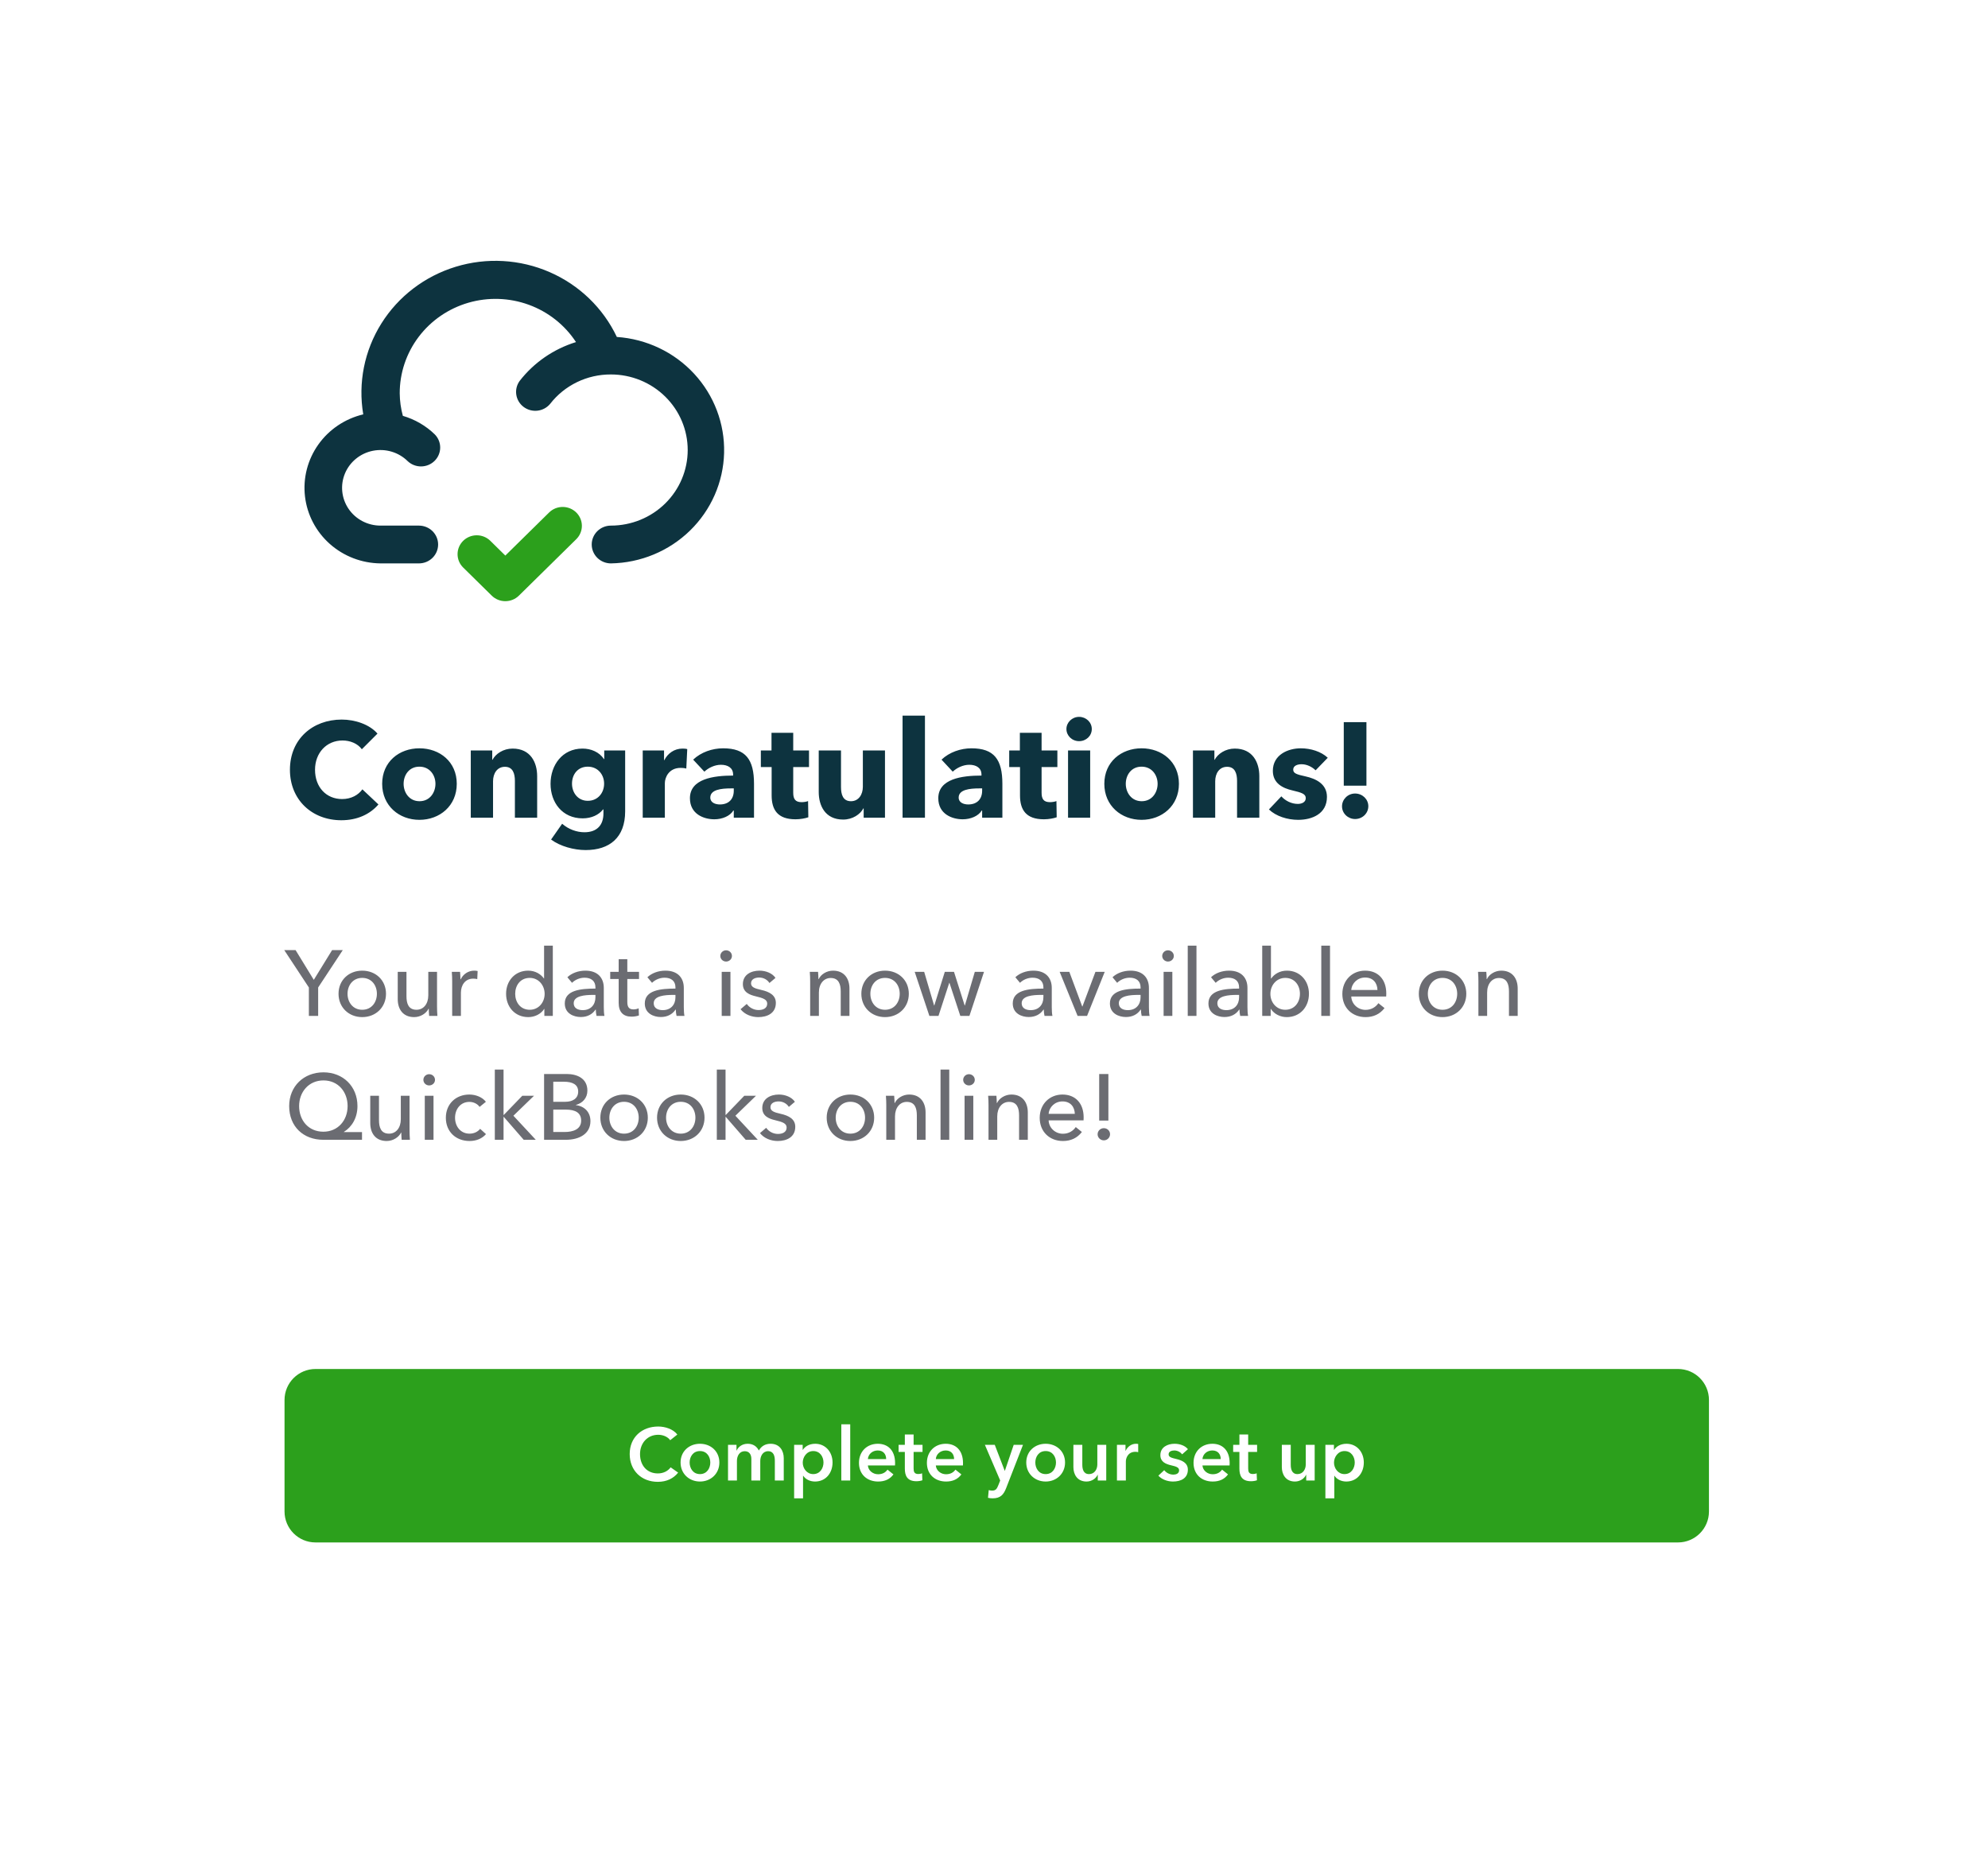
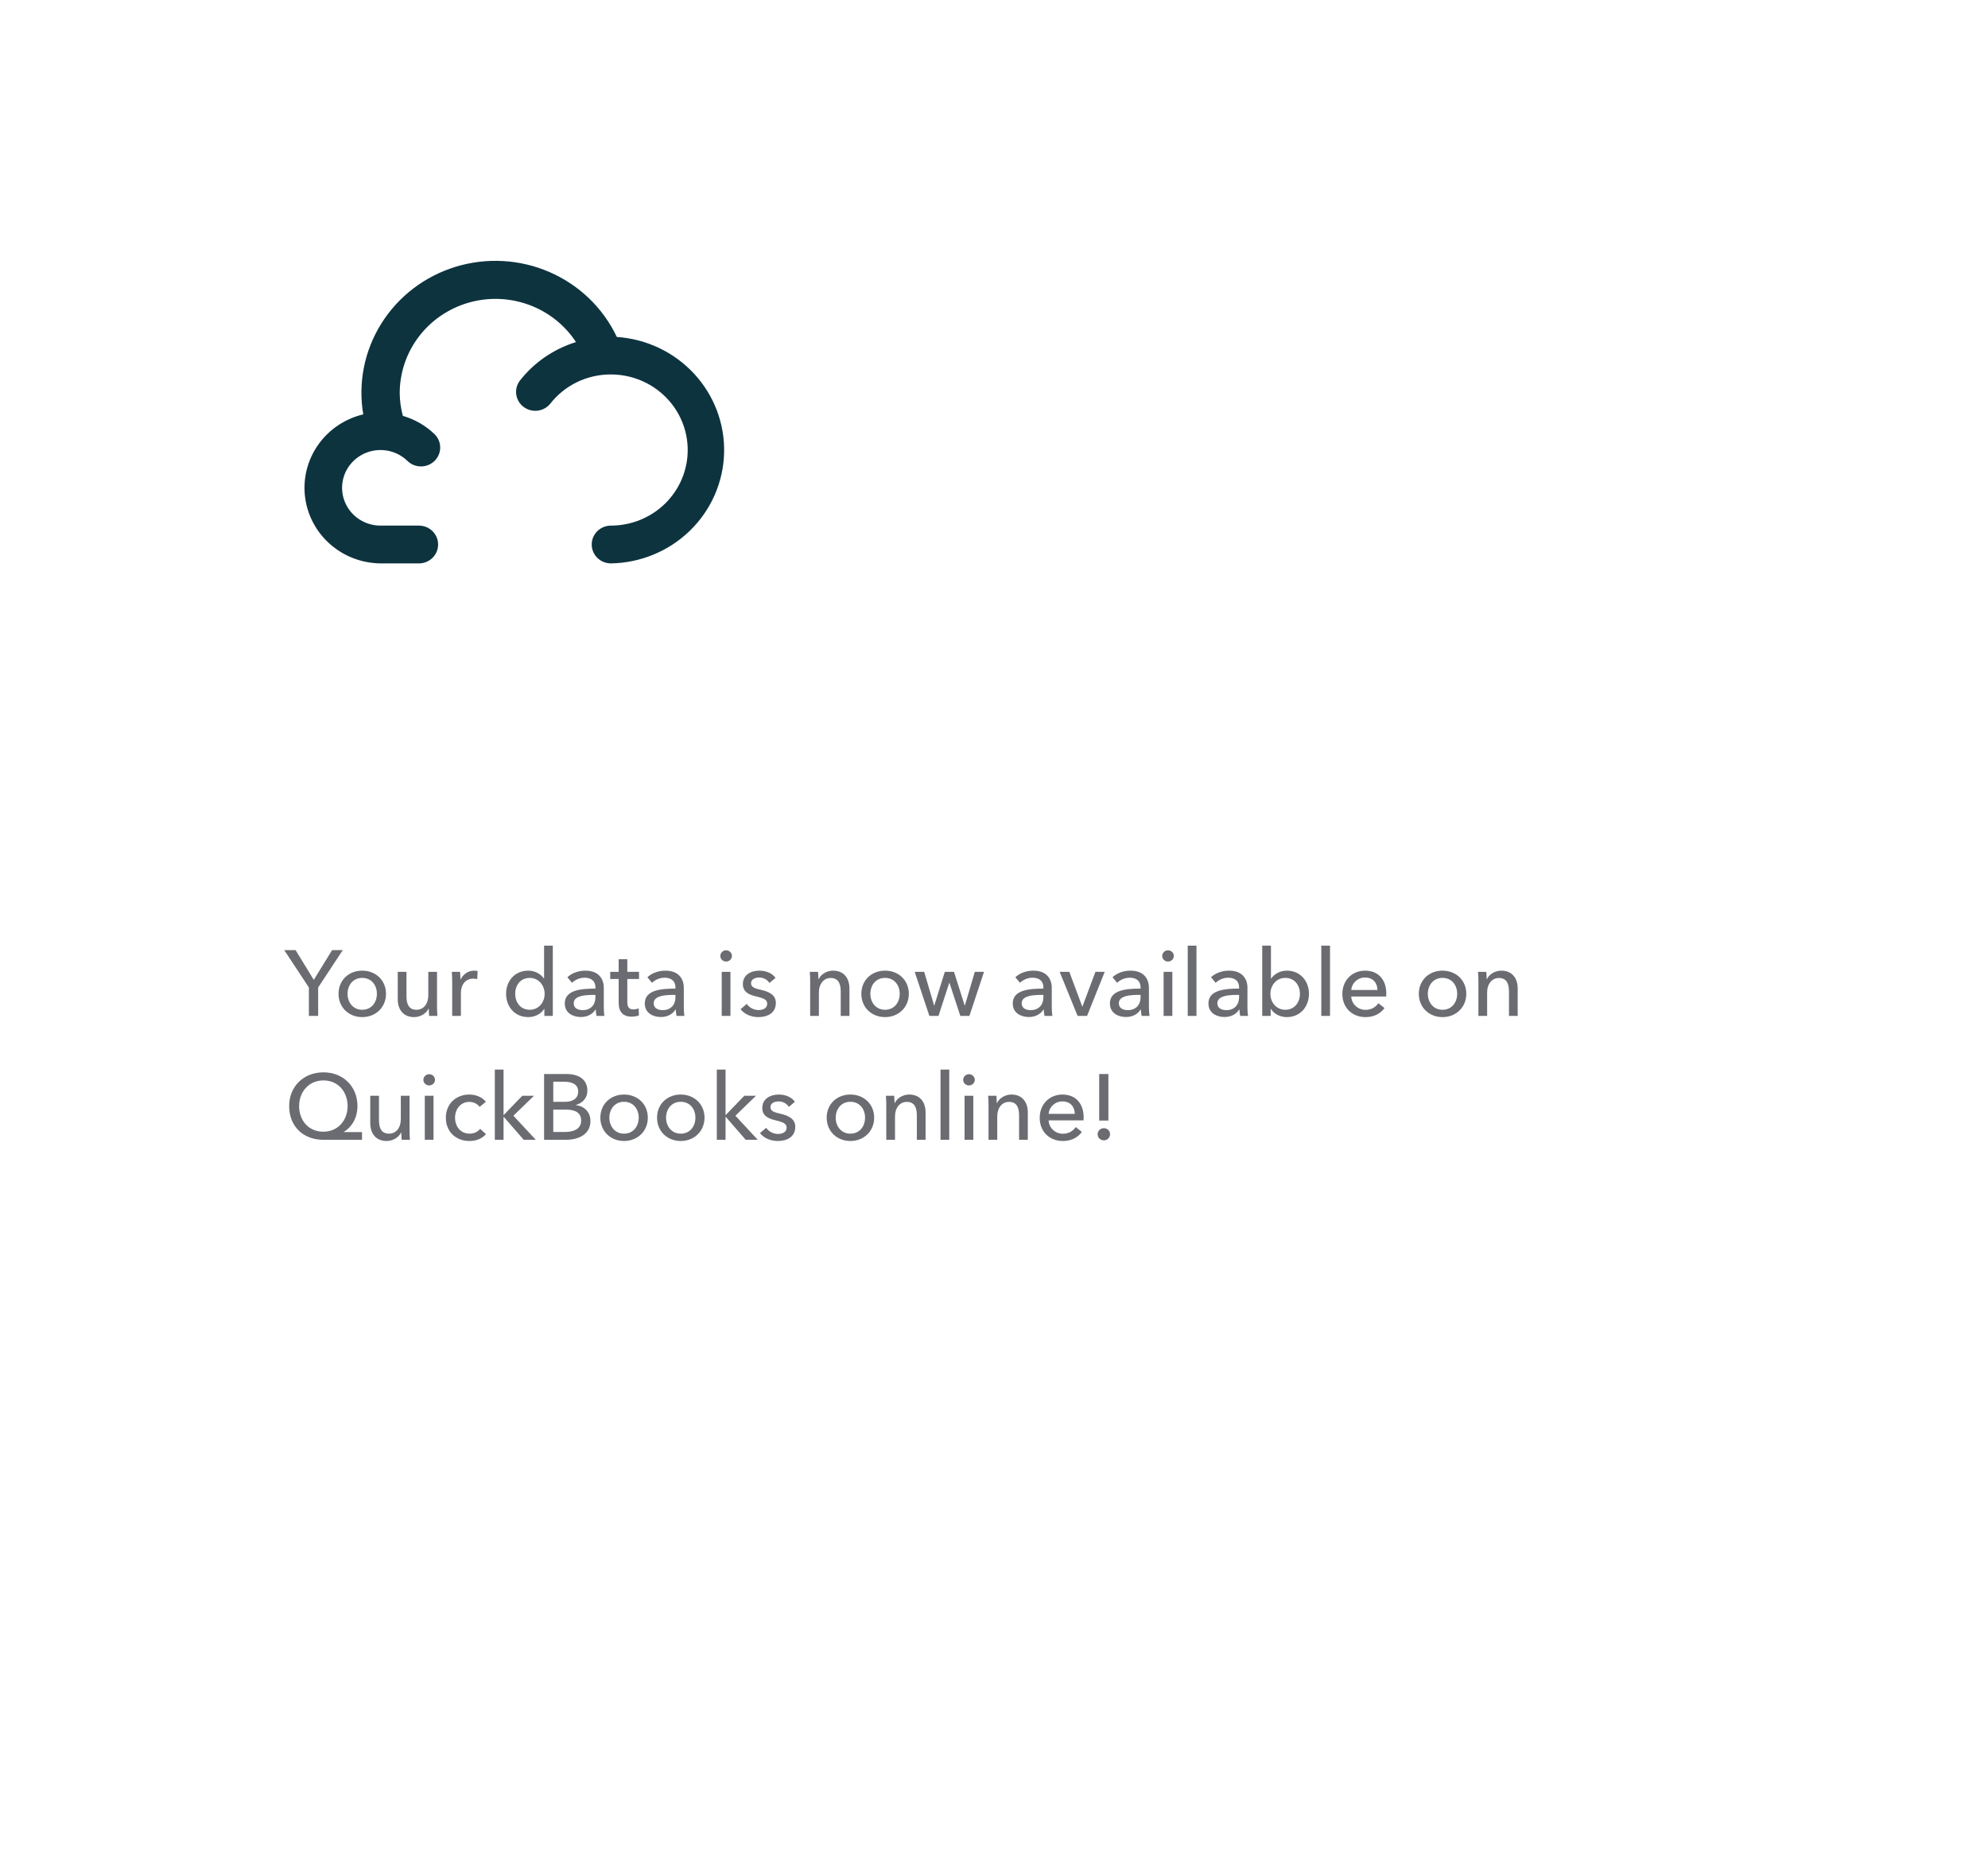
<svg xmlns="http://www.w3.org/2000/svg" width="321" height="300" viewBox="0 0 321 300" fill="none">
  <g filter="url(#filter0_d_3396_42893)">
    <rect x="20.943" y="15" width="280" height="260" rx="8" fill="white" />
  </g>
-   <path d="M61.106 129.865C59.755 131.434 57.708 132.414 55.115 132.414C50.366 132.414 46.815 129.103 46.815 124.266C46.815 119.321 50.475 116.162 55.18 116.162C57.337 116.162 59.668 116.946 60.953 118.428L58.426 120.955C57.729 119.996 56.487 119.539 55.311 119.539C52.719 119.539 50.867 121.543 50.867 124.266C50.867 127.076 52.675 128.994 55.246 128.994C56.705 128.994 57.86 128.34 58.514 127.425L61.106 129.865ZM73.754 126.532C73.754 130.083 71.009 132.349 67.719 132.349C64.452 132.349 61.707 130.083 61.707 126.532C61.707 122.981 64.452 120.802 67.719 120.802C71.009 120.802 73.754 122.981 73.754 126.532ZM70.312 126.532C70.312 125.138 69.397 123.765 67.719 123.765C66.042 123.765 65.171 125.138 65.171 126.532C65.171 127.926 66.064 129.342 67.741 129.342C69.419 129.342 70.312 127.926 70.312 126.532ZM86.734 132H83.14V126.074C83.14 124.876 82.813 123.787 81.528 123.787C80.264 123.787 79.611 124.876 79.611 126.118V132H76.016V121.151H79.48V122.654H79.523C80.025 121.696 81.266 120.846 82.769 120.846C85.689 120.846 86.734 123.112 86.734 125.29V132ZM100.943 130.976C100.943 135.224 98.416 137.228 94.56 137.228C92.665 137.228 90.443 136.619 88.983 135.529L90.769 132.98C91.815 133.895 93.144 134.353 94.364 134.353C96.455 134.353 97.436 133.133 97.436 131.325V130.671H97.37C96.695 131.543 95.519 132.109 94.081 132.109C90.791 132.109 88.896 129.538 88.896 126.532C88.896 123.525 90.791 120.846 94.059 120.846C95.41 120.846 96.76 121.391 97.523 122.545H97.566V121.151H100.943V130.976ZM97.545 126.51C97.545 125.029 96.521 123.765 94.909 123.765C93.296 123.765 92.36 125.007 92.36 126.51C92.36 127.948 93.296 129.277 94.909 129.277C96.543 129.277 97.545 127.991 97.545 126.51ZM110.969 120.933L110.816 124.07C110.49 123.983 110.185 123.961 109.901 123.961C107.984 123.961 107.353 125.53 107.353 126.423V132H103.78V121.151H107.222V122.719H107.265C107.81 121.63 108.877 120.846 110.206 120.846C110.49 120.846 110.795 120.868 110.969 120.933ZM118.482 127.643V127.273H118.024C116.456 127.273 114.691 127.469 114.691 128.754C114.691 129.582 115.519 129.865 116.238 129.865C117.676 129.865 118.482 128.994 118.482 127.643ZM113.733 124.571L111.924 122.632C113.188 121.434 114.996 120.802 116.761 120.802C120.399 120.802 121.75 122.589 121.75 126.532V132H118.482V130.845H118.416C117.872 131.739 116.63 132.261 115.345 132.261C113.624 132.261 111.402 131.412 111.402 128.863C111.402 125.726 115.214 125.203 118.373 125.203V125.029C118.373 123.961 117.523 123.46 116.412 123.46C115.388 123.46 114.386 123.961 113.733 124.571ZM130.63 123.83H128.081V127.97C128.081 128.972 128.408 129.495 129.432 129.495C129.781 129.495 130.216 129.429 130.478 129.32L130.521 131.935C130.042 132.109 129.214 132.261 128.452 132.261C125.554 132.261 124.596 130.715 124.596 128.405V123.83H122.853V121.151H124.574V118.297H128.081V121.151H130.63V123.83ZM142.897 132H139.455V130.497H139.411C138.91 131.455 137.668 132.305 136.143 132.305C133.224 132.305 132.2 130.039 132.2 127.861V121.151H135.795V127.033C135.795 128.253 136.1 129.342 137.407 129.342C138.649 129.342 139.324 128.253 139.324 127.011V121.151H142.897V132ZM149.351 132H145.735V115.53H149.351V132ZM158.585 127.643V127.273H158.127C156.559 127.273 154.794 127.469 154.794 128.754C154.794 129.582 155.622 129.865 156.341 129.865C157.779 129.865 158.585 128.994 158.585 127.643ZM153.836 124.571L152.027 122.632C153.291 121.434 155.099 120.802 156.864 120.802C160.502 120.802 161.853 122.589 161.853 126.532V132H158.585V130.845H158.519C157.975 131.739 156.733 132.261 155.448 132.261C153.727 132.261 151.505 131.412 151.505 128.863C151.505 125.726 155.317 125.203 158.476 125.203V125.029C158.476 123.961 157.626 123.46 156.515 123.46C155.491 123.46 154.489 123.961 153.836 124.571ZM170.733 123.83H168.184V127.97C168.184 128.972 168.511 129.495 169.535 129.495C169.884 129.495 170.319 129.429 170.581 129.32L170.624 131.935C170.145 132.109 169.317 132.261 168.555 132.261C165.657 132.261 164.699 130.715 164.699 128.405V123.83H162.956V121.151H164.677V118.297H168.184V121.151H170.733V123.83ZM176.29 117.687C176.29 118.798 175.375 119.648 174.242 119.648C173.088 119.648 172.194 118.754 172.194 117.687C172.194 116.641 173.088 115.726 174.242 115.726C175.375 115.726 176.29 116.598 176.29 117.687ZM176.029 132H172.456V121.151H176.029V132ZM190.361 126.532C190.361 130.083 187.616 132.349 184.327 132.349C181.059 132.349 178.314 130.083 178.314 126.532C178.314 122.981 181.059 120.802 184.327 120.802C187.616 120.802 190.361 122.981 190.361 126.532ZM186.919 126.532C186.919 125.138 186.004 123.765 184.327 123.765C182.649 123.765 181.778 125.138 181.778 126.532C181.778 127.926 182.671 129.342 184.348 129.342C186.026 129.342 186.919 127.926 186.919 126.532ZM203.342 132H199.747V126.074C199.747 124.876 199.42 123.787 198.135 123.787C196.871 123.787 196.218 124.876 196.218 126.118V132H192.623V121.151H196.087V122.654H196.131C196.632 121.696 197.874 120.846 199.377 120.846C202.296 120.846 203.342 123.112 203.342 125.29V132ZM214.392 122.327L212.431 124.353C211.864 123.809 211.037 123.373 210.165 123.373C209.49 123.373 208.814 123.613 208.814 124.244C208.814 124.854 209.403 125.029 210.797 125.334C212.453 125.704 214.261 126.532 214.261 128.645C214.261 131.39 211.843 132.349 209.621 132.349C207.856 132.349 206.026 131.76 204.893 130.671L206.897 128.558C207.529 129.255 208.509 129.778 209.555 129.778C210.143 129.778 210.841 129.538 210.841 128.841C210.841 128.166 210.165 127.948 208.684 127.599C207.181 127.251 205.525 126.488 205.525 124.44C205.525 121.848 207.965 120.802 210.034 120.802C211.647 120.802 213.324 121.325 214.392 122.327ZM220.637 126.837H216.977V116.576H220.637V126.837ZM220.942 130.148C220.942 131.303 219.983 132.218 218.807 132.218C217.674 132.218 216.694 131.325 216.694 130.17C216.694 129.037 217.631 128.1 218.807 128.1C219.983 128.1 220.942 129.015 220.942 130.148Z" fill="#0D333F" />
-   <path d="M45.943 226C45.943 223.239 48.182 221 50.943 221H270.943C273.705 221 275.943 223.239 275.943 226V244C275.943 246.761 273.705 249 270.943 249H50.943C48.182 249 45.943 246.761 45.943 244V226Z" fill="#2CA01C" />
-   <path d="M109.368 231.584L108.216 232.496C107.772 231.884 106.968 231.62 106.284 231.62C104.532 231.62 103.344 232.976 103.344 234.728C103.344 236.576 104.472 237.86 106.224 237.86C107.136 237.86 107.856 237.464 108.288 236.876L109.5 237.728C108.756 238.664 107.652 239.216 106.212 239.216C103.56 239.216 101.676 237.38 101.676 234.728C101.676 232.004 103.668 230.288 106.284 230.288C107.388 230.288 108.696 230.696 109.368 231.584ZM109.891 236.096C109.891 234.284 111.283 233.072 113.023 233.072C114.763 233.072 116.155 234.284 116.155 236.096C116.155 237.908 114.763 239.168 113.023 239.168C111.283 239.168 109.891 237.908 109.891 236.096ZM111.355 236.096C111.355 236.996 111.883 237.968 113.023 237.968C114.163 237.968 114.691 236.996 114.691 236.096C114.691 235.196 114.163 234.248 113.023 234.248C111.883 234.248 111.355 235.196 111.355 236.096ZM124.428 233.072C125.928 233.072 126.552 234.224 126.552 235.4V239H125.112V235.808C125.112 235.124 124.956 234.272 124.032 234.272C123.132 234.272 122.76 235.112 122.76 235.856V239H121.32V235.52C121.32 234.812 120.984 234.272 120.252 234.272C119.388 234.272 118.992 235.064 118.992 235.832V239H117.552V233.24H118.92V234.164H118.944C119.196 233.6 119.808 233.072 120.732 233.072C121.62 233.072 122.208 233.516 122.532 234.164C122.916 233.468 123.564 233.072 124.428 233.072ZM128.227 233.24H129.607V234.044H129.643C129.931 233.588 130.579 233.072 131.635 233.072C133.279 233.072 134.431 234.392 134.431 236.096C134.431 237.776 133.351 239.168 131.599 239.168C130.795 239.168 130.063 238.808 129.691 238.232H129.667V241.88H128.227V233.24ZM132.967 236.096C132.967 235.196 132.427 234.248 131.311 234.248C130.255 234.248 129.619 235.22 129.619 236.12C129.619 237.02 130.255 237.968 131.311 237.968C132.427 237.968 132.967 236.996 132.967 236.096ZM135.845 239V229.928H137.285V239H135.845ZM140.136 235.544H143.088C143.088 234.8 142.668 234.152 141.732 234.152C140.88 234.152 140.196 234.74 140.136 235.544ZM144.528 236.192C144.528 236.324 144.528 236.444 144.516 236.576H140.136C140.196 237.392 140.94 237.992 141.78 237.992C142.5 237.992 142.98 237.704 143.304 237.248L144.264 238.016C143.7 238.784 142.884 239.168 141.792 239.168C140.016 239.168 138.696 238.028 138.696 236.156C138.696 234.296 140.004 233.072 141.744 233.072C143.352 233.072 144.528 234.116 144.528 236.192ZM146.103 234.392H145.095V233.24H146.103V231.572H147.519V233.24H148.959V234.392H147.519V237.068C147.519 237.584 147.639 237.956 148.275 237.956C148.467 237.956 148.719 237.92 148.887 237.836L148.935 238.964C148.683 239.06 148.299 239.12 147.975 239.12C146.451 239.12 146.103 238.184 146.103 237.08V234.392ZM151.105 235.544H154.057C154.057 234.8 153.637 234.152 152.701 234.152C151.849 234.152 151.165 234.74 151.105 235.544ZM155.497 236.192C155.497 236.324 155.497 236.444 155.485 236.576H151.105C151.165 237.392 151.909 237.992 152.749 237.992C153.469 237.992 153.949 237.704 154.273 237.248L155.233 238.016C154.669 238.784 153.853 239.168 152.761 239.168C150.985 239.168 149.665 238.028 149.665 236.156C149.665 234.296 150.973 233.072 152.713 233.072C154.321 233.072 155.497 234.116 155.497 236.192ZM161.499 239L159.027 233.24H160.623L162.231 237.428H162.255L163.683 233.24H165.183L162.459 240.236C162.051 241.28 161.547 241.88 160.275 241.88C160.035 241.88 159.783 241.856 159.531 241.796L159.651 240.548C159.843 240.608 160.035 240.632 160.191 240.632C160.803 240.632 160.971 240.332 161.211 239.732L161.499 239ZM165.708 236.096C165.708 234.284 167.1 233.072 168.84 233.072C170.58 233.072 171.972 234.284 171.972 236.096C171.972 237.908 170.58 239.168 168.84 239.168C167.1 239.168 165.708 237.908 165.708 236.096ZM167.172 236.096C167.172 236.996 167.7 237.968 168.84 237.968C169.98 237.968 170.508 236.996 170.508 236.096C170.508 235.196 169.98 234.248 168.84 234.248C167.7 234.248 167.172 235.196 167.172 236.096ZM178.624 233.24V239H177.256V238.076H177.232C176.98 238.652 176.296 239.168 175.444 239.168C173.944 239.168 173.32 238.016 173.32 236.84V233.24H174.76V236.432C174.76 237.116 174.916 237.968 175.84 237.968C176.752 237.968 177.184 237.176 177.184 236.408V233.24H178.624ZM180.352 239V233.24H181.732V234.2H181.756C182.068 233.54 182.68 233.072 183.436 233.072C183.544 233.072 183.688 233.084 183.784 233.108V234.428C183.592 234.38 183.472 234.368 183.34 234.368C182.044 234.368 181.792 235.496 181.792 235.916V239H180.352ZM191.815 233.948L190.879 234.776C190.627 234.44 190.147 234.152 189.619 234.152C189.163 234.152 188.695 234.32 188.695 234.776C188.695 235.22 189.139 235.34 189.943 235.532C190.795 235.736 191.803 236.12 191.803 237.248C191.803 238.652 190.663 239.168 189.403 239.168C188.515 239.168 187.591 238.832 187.039 238.22L187.987 237.332C188.299 237.74 188.839 238.052 189.463 238.052C189.883 238.052 190.387 237.884 190.387 237.368C190.387 236.888 189.943 236.744 189.067 236.54C188.215 236.336 187.363 235.988 187.363 234.908C187.363 233.624 188.515 233.072 189.655 233.072C190.483 233.072 191.347 233.36 191.815 233.948ZM194.159 235.544H197.111C197.111 234.8 196.691 234.152 195.755 234.152C194.903 234.152 194.219 234.74 194.159 235.544ZM198.551 236.192C198.551 236.324 198.551 236.444 198.539 236.576H194.159C194.219 237.392 194.963 237.992 195.803 237.992C196.523 237.992 197.003 237.704 197.327 237.248L198.287 238.016C197.723 238.784 196.907 239.168 195.815 239.168C194.039 239.168 192.719 238.028 192.719 236.156C192.719 234.296 194.027 233.072 195.767 233.072C197.375 233.072 198.551 234.116 198.551 236.192ZM200.126 234.392H199.118V233.24H200.126V231.572H201.542V233.24H202.982V234.392H201.542V237.068C201.542 237.584 201.662 237.956 202.298 237.956C202.49 237.956 202.742 237.92 202.91 237.836L202.958 238.964C202.706 239.06 202.322 239.12 201.998 239.12C200.474 239.12 200.126 238.184 200.126 237.08V234.392ZM212.28 233.24V239H210.912V238.076H210.888C210.636 238.652 209.952 239.168 209.1 239.168C207.6 239.168 206.976 238.016 206.976 236.84V233.24H208.416V236.432C208.416 237.116 208.572 237.968 209.496 237.968C210.408 237.968 210.84 237.176 210.84 236.408V233.24H212.28ZM214.009 233.24H215.389V234.044H215.425C215.713 233.588 216.361 233.072 217.417 233.072C219.061 233.072 220.213 234.392 220.213 236.096C220.213 237.776 219.133 239.168 217.381 239.168C216.577 239.168 215.845 238.808 215.473 238.232H215.449V241.88H214.009V233.24ZM218.749 236.096C218.749 235.196 218.209 234.248 217.093 234.248C216.037 234.248 215.401 235.22 215.401 236.12C215.401 237.02 216.037 237.968 217.093 237.968C218.209 237.968 218.749 236.996 218.749 236.096Z" fill="white" />
  <path d="M51.373 159.41V164H49.873V159.41L45.898 153.38H47.728L50.668 158.18L53.623 153.38H55.348L51.373 159.41ZM62.327 160.43C62.327 162.62 60.662 164.195 58.487 164.195C56.312 164.195 54.662 162.62 54.662 160.43C54.662 158.24 56.312 156.695 58.487 156.695C60.662 156.695 62.327 158.24 62.327 160.43ZM60.857 160.43C60.857 159.08 60.017 157.865 58.487 157.865C56.972 157.865 56.117 159.08 56.117 160.43C56.117 161.78 56.972 163.01 58.487 163.01C60.017 163.01 60.857 161.78 60.857 160.43ZM70.627 164H69.292C69.262 163.64 69.232 163.13 69.232 162.83H69.202C68.842 163.58 67.912 164.195 66.877 164.195C65.047 164.195 64.222 162.89 64.222 161.3V156.89H65.632V160.82C65.632 161.99 65.947 163.01 67.252 163.01C68.377 163.01 69.157 162.08 69.157 160.67V156.89H70.567V162.47C70.567 162.845 70.582 163.535 70.627 164ZM73.013 158.42C73.013 158.045 72.998 157.355 72.953 156.89H74.288C74.318 157.25 74.348 157.79 74.348 158.09H74.393C74.783 157.265 75.608 156.695 76.568 156.695C76.763 156.695 76.958 156.71 77.123 156.755L77.063 158.06C76.883 158.015 76.643 157.985 76.418 157.985C75.068 157.985 74.423 159.08 74.423 160.265V164H73.013V158.42ZM87.867 162.875C87.327 163.73 86.307 164.195 85.302 164.195C83.112 164.195 81.717 162.515 81.717 160.43C81.717 158.33 83.157 156.695 85.287 156.695C86.442 156.695 87.327 157.265 87.822 157.955H87.852V152.66H89.262V164H87.897V162.875H87.867ZM83.187 160.43C83.187 161.765 83.997 163.01 85.542 163.01C86.982 163.01 87.942 161.81 87.942 160.445C87.942 159.08 86.982 157.865 85.542 157.865C83.997 157.865 83.187 159.095 83.187 160.43ZM96.144 159.59V159.395C96.144 158.345 95.439 157.835 94.389 157.835C93.594 157.835 92.844 158.18 92.364 158.66L91.614 157.76C92.304 157.1 93.369 156.695 94.524 156.695C96.564 156.695 97.494 157.91 97.494 159.485V162.59C97.494 163.07 97.524 163.655 97.599 164H96.324C96.249 163.685 96.204 163.31 96.204 162.98H96.159C95.649 163.745 94.839 164.18 93.774 164.18C92.649 164.18 91.194 163.625 91.194 161.99C91.194 159.845 93.744 159.59 96.144 159.59ZM96.144 160.61H95.799C94.404 160.61 92.634 160.76 92.634 161.96C92.634 162.8 93.384 163.07 94.089 163.07C95.409 163.07 96.144 162.185 96.144 160.985V160.61ZM103.182 156.89V158.045H101.292V161.75C101.292 162.605 101.592 162.95 102.297 162.95C102.552 162.95 102.882 162.89 103.122 162.77L103.167 163.925C102.837 164.045 102.402 164.12 101.967 164.12C100.632 164.12 99.897 163.37 99.897 161.9V158.045H98.532V156.89H99.897V154.85H101.292V156.89H103.182ZM109.064 159.59V159.395C109.064 158.345 108.359 157.835 107.309 157.835C106.514 157.835 105.764 158.18 105.284 158.66L104.534 157.76C105.224 157.1 106.289 156.695 107.444 156.695C109.484 156.695 110.414 157.91 110.414 159.485V162.59C110.414 163.07 110.444 163.655 110.519 164H109.244C109.169 163.685 109.124 163.31 109.124 162.98H109.079C108.569 163.745 107.759 164.18 106.694 164.18C105.569 164.18 104.114 163.625 104.114 161.99C104.114 159.845 106.664 159.59 109.064 159.59ZM109.064 160.61H108.719C107.324 160.61 105.554 160.76 105.554 161.96C105.554 162.8 106.304 163.07 107.009 163.07C108.329 163.07 109.064 162.185 109.064 160.985V160.61ZM117.944 156.89V164H116.534V156.89H117.944ZM118.184 154.325C118.184 154.835 117.749 155.225 117.239 155.225C116.729 155.225 116.309 154.82 116.309 154.325C116.309 153.815 116.729 153.41 117.239 153.41C117.749 153.41 118.184 153.8 118.184 154.325ZM125.216 157.865L124.241 158.69C123.926 158.18 123.311 157.805 122.591 157.805C121.946 157.805 121.271 158.06 121.271 158.735C121.271 159.335 121.811 159.56 122.891 159.8C124.241 160.1 125.276 160.655 125.276 161.9C125.276 163.58 123.881 164.195 122.441 164.195C121.361 164.195 120.251 163.775 119.576 162.92L120.581 162.065C120.956 162.62 121.676 163.055 122.471 163.055C123.176 163.055 123.881 162.8 123.881 162.02C123.881 161.36 123.236 161.12 122.021 160.835C121.076 160.61 119.951 160.205 119.951 158.87C119.951 157.34 121.286 156.695 122.636 156.695C123.641 156.695 124.706 157.1 125.216 157.865ZM130.756 156.89H132.091C132.121 157.25 132.151 157.76 132.151 158.06H132.196C132.541 157.295 133.486 156.695 134.506 156.695C136.336 156.695 137.161 158 137.161 159.59V164H135.751V160.055C135.751 158.9 135.436 157.88 134.131 157.88C133.021 157.88 132.226 158.81 132.226 160.22V164H130.816V158.42C130.816 158.045 130.801 157.355 130.756 156.89ZM146.746 160.43C146.746 162.62 145.081 164.195 142.906 164.195C140.731 164.195 139.081 162.62 139.081 160.43C139.081 158.24 140.731 156.695 142.906 156.695C145.081 156.695 146.746 158.24 146.746 160.43ZM145.276 160.43C145.276 159.08 144.436 157.865 142.906 157.865C141.391 157.865 140.536 159.08 140.536 160.43C140.536 161.78 141.391 163.01 142.906 163.01C144.436 163.01 145.276 161.78 145.276 160.43ZM147.696 156.89H149.226L150.831 162.32H150.861L152.556 156.89H154.041L155.766 162.32H155.796L157.401 156.89H158.886L156.531 164H155.061L153.306 158.66H153.276L151.536 164H150.066L147.696 156.89ZM168.478 159.59V159.395C168.478 158.345 167.773 157.835 166.723 157.835C165.928 157.835 165.178 158.18 164.698 158.66L163.948 157.76C164.638 157.1 165.703 156.695 166.858 156.695C168.898 156.695 169.828 157.91 169.828 159.485V162.59C169.828 163.07 169.858 163.655 169.933 164H168.658C168.583 163.685 168.538 163.31 168.538 162.98H168.493C167.983 163.745 167.173 164.18 166.108 164.18C164.983 164.18 163.528 163.625 163.528 161.99C163.528 159.845 166.078 159.59 168.478 159.59ZM168.478 160.61H168.133C166.738 160.61 164.968 160.76 164.968 161.96C164.968 162.8 165.718 163.07 166.423 163.07C167.743 163.07 168.478 162.185 168.478 160.985V160.61ZM178.378 156.89L175.528 164H173.998L171.103 156.89H172.663L174.748 162.485H174.778L176.878 156.89H178.378ZM184.166 159.59V159.395C184.166 158.345 183.461 157.835 182.411 157.835C181.616 157.835 180.866 158.18 180.386 158.66L179.636 157.76C180.326 157.1 181.391 156.695 182.546 156.695C184.586 156.695 185.516 157.91 185.516 159.485V162.59C185.516 163.07 185.546 163.655 185.621 164H184.346C184.271 163.685 184.226 163.31 184.226 162.98H184.181C183.671 163.745 182.861 164.18 181.796 164.18C180.671 164.18 179.216 163.625 179.216 161.99C179.216 159.845 181.766 159.59 184.166 159.59ZM184.166 160.61H183.821C182.426 160.61 180.656 160.76 180.656 161.96C180.656 162.8 181.406 163.07 182.111 163.07C183.431 163.07 184.166 162.185 184.166 160.985V160.61ZM189.296 156.89V164H187.886V156.89H189.296ZM189.536 154.325C189.536 154.835 189.101 155.225 188.591 155.225C188.081 155.225 187.661 154.82 187.661 154.325C187.661 153.815 188.081 153.41 188.591 153.41C189.101 153.41 189.536 153.8 189.536 154.325ZM193.193 152.66V164H191.783V152.66H193.193ZM200.075 159.59V159.395C200.075 158.345 199.37 157.835 198.32 157.835C197.525 157.835 196.775 158.18 196.295 158.66L195.545 157.76C196.235 157.1 197.3 156.695 198.455 156.695C200.495 156.695 201.425 157.91 201.425 159.485V162.59C201.425 163.07 201.455 163.655 201.53 164H200.255C200.18 163.685 200.135 163.31 200.135 162.98H200.09C199.58 163.745 198.77 164.18 197.705 164.18C196.58 164.18 195.125 163.625 195.125 161.99C195.125 159.845 197.675 159.59 200.075 159.59ZM200.075 160.61H199.73C198.335 160.61 196.565 160.76 196.565 161.96C196.565 162.8 197.315 163.07 198.02 163.07C199.34 163.07 200.075 162.185 200.075 160.985V160.61ZM205.204 162.875H205.174V164H203.809V152.66H205.219V157.955H205.264C205.744 157.265 206.629 156.695 207.799 156.695C209.914 156.695 211.354 158.33 211.354 160.43C211.354 162.515 209.959 164.195 207.769 164.195C206.764 164.195 205.759 163.73 205.204 162.875ZM209.899 160.43C209.899 159.095 209.074 157.865 207.529 157.865C206.089 157.865 205.129 159.08 205.129 160.445C205.129 161.81 206.089 163.01 207.529 163.01C209.074 163.01 209.899 161.765 209.899 160.43ZM214.756 152.66V164H213.346V152.66H214.756ZM218.187 159.815H222.417C222.387 158.69 221.727 157.805 220.422 157.805C219.207 157.805 218.277 158.705 218.187 159.815ZM223.842 160.385C223.842 160.535 223.842 160.7 223.827 160.865H218.187C218.232 162.08 219.252 163.025 220.497 163.025C221.457 163.025 222.162 162.545 222.567 161.945L223.557 162.74C222.792 163.73 221.757 164.195 220.497 164.195C218.337 164.195 216.747 162.695 216.747 160.46C216.747 158.24 218.337 156.695 220.422 156.695C222.522 156.695 223.842 158.12 223.842 160.385ZM236.761 160.43C236.761 162.62 235.096 164.195 232.921 164.195C230.746 164.195 229.096 162.62 229.096 160.43C229.096 158.24 230.746 156.695 232.921 156.695C235.096 156.695 236.761 158.24 236.761 160.43ZM235.291 160.43C235.291 159.08 234.451 157.865 232.921 157.865C231.406 157.865 230.551 159.08 230.551 160.43C230.551 161.78 231.406 163.01 232.921 163.01C234.451 163.01 235.291 161.78 235.291 160.43ZM238.656 156.89H239.991C240.021 157.25 240.051 157.76 240.051 158.06H240.096C240.441 157.295 241.386 156.695 242.406 156.695C244.236 156.695 245.061 158 245.061 159.59V164H243.651V160.055C243.651 158.9 243.336 157.88 242.031 157.88C240.921 157.88 240.126 158.81 240.126 160.22V164H238.716V158.42C238.716 158.045 238.701 157.355 238.656 156.89ZM58.453 182.755V184H52.213C48.973 184 46.693 181.855 46.693 178.555C46.693 175.36 49.048 173.11 52.228 173.11C55.378 173.11 57.718 175.36 57.718 178.555C57.718 180.445 56.833 181.915 55.528 182.725V182.755H58.453ZM48.298 178.555C48.298 180.88 49.828 182.695 52.213 182.695C54.553 182.695 56.128 180.88 56.128 178.555C56.128 176.29 54.628 174.415 52.228 174.415C49.843 174.415 48.298 176.29 48.298 178.555ZM66.189 184H64.854C64.824 183.64 64.794 183.13 64.794 182.83H64.764C64.404 183.58 63.474 184.195 62.439 184.195C60.609 184.195 59.784 182.89 59.784 181.3V176.89H61.194V180.82C61.194 181.99 61.509 183.01 62.814 183.01C63.939 183.01 64.719 182.08 64.719 180.67V176.89H66.129V182.47C66.129 182.845 66.144 183.535 66.189 184ZM69.999 176.89V184H68.589V176.89H69.999ZM70.239 174.325C70.239 174.835 69.804 175.225 69.294 175.225C68.784 175.225 68.364 174.82 68.364 174.325C68.364 173.815 68.784 173.41 69.294 173.41C69.804 173.41 70.239 173.8 70.239 174.325ZM78.456 177.865L77.436 178.69C77.136 178.225 76.476 177.88 75.801 177.88C74.331 177.88 73.476 179.08 73.476 180.445C73.476 181.795 74.331 183.01 75.816 183.01C76.536 183.01 77.151 182.71 77.526 182.23L78.471 183.085C77.871 183.775 76.956 184.195 75.816 184.195C73.626 184.195 71.991 182.71 71.991 180.445C71.991 178.21 73.611 176.695 75.786 176.695C76.791 176.695 77.871 177.1 78.456 177.865ZM81.308 172.66V179.98H81.353L84.338 176.89H86.228L82.898 180.115L86.513 184H84.563L81.353 180.31H81.308V184H79.898V172.66H81.308ZM87.853 184V173.38H91.513C93.118 173.38 94.844 174.04 94.844 176.065C94.844 177.235 94.094 178.075 92.984 178.375V178.405C94.349 178.57 95.338 179.5 95.338 180.985C95.338 183.025 93.569 184 91.349 184H87.853ZM89.338 174.625V177.865H91.273C92.413 177.865 93.359 177.37 93.359 176.215C93.359 175.075 92.444 174.625 91.034 174.625H89.338ZM89.338 179.125V182.74H91.198C92.459 182.74 93.838 182.35 93.838 180.91C93.838 179.665 92.954 179.125 91.334 179.125H89.338ZM104.603 180.43C104.603 182.62 102.938 184.195 100.763 184.195C98.588 184.195 96.938 182.62 96.938 180.43C96.938 178.24 98.588 176.695 100.763 176.695C102.938 176.695 104.603 178.24 104.603 180.43ZM103.133 180.43C103.133 179.08 102.293 177.865 100.763 177.865C99.248 177.865 98.392 179.08 98.392 180.43C98.392 181.78 99.248 183.01 100.763 183.01C102.293 183.01 103.133 181.78 103.133 180.43ZM113.758 180.43C113.758 182.62 112.093 184.195 109.918 184.195C107.743 184.195 106.093 182.62 106.093 180.43C106.093 178.24 107.743 176.695 109.918 176.695C112.093 176.695 113.758 178.24 113.758 180.43ZM112.288 180.43C112.288 179.08 111.448 177.865 109.918 177.865C108.403 177.865 107.548 179.08 107.548 180.43C107.548 181.78 108.403 183.01 109.918 183.01C111.448 183.01 112.288 181.78 112.288 180.43ZM117.153 172.66V179.98H117.198L120.183 176.89H122.073L118.743 180.115L122.358 184H120.408L117.198 180.31H117.153V184H115.743V172.66H117.153ZM128.35 177.865L127.375 178.69C127.06 178.18 126.445 177.805 125.725 177.805C125.08 177.805 124.405 178.06 124.405 178.735C124.405 179.335 124.945 179.56 126.025 179.8C127.375 180.1 128.41 180.655 128.41 181.9C128.41 183.58 127.015 184.195 125.575 184.195C124.495 184.195 123.385 183.775 122.71 182.92L123.715 182.065C124.09 182.62 124.81 183.055 125.605 183.055C126.31 183.055 127.015 182.8 127.015 182.02C127.015 181.36 126.37 181.12 125.155 180.835C124.21 180.61 123.085 180.205 123.085 178.87C123.085 177.34 124.42 176.695 125.77 176.695C126.775 176.695 127.84 177.1 128.35 177.865ZM141.15 180.43C141.15 182.62 139.485 184.195 137.31 184.195C135.135 184.195 133.485 182.62 133.485 180.43C133.485 178.24 135.135 176.695 137.31 176.695C139.485 176.695 141.15 178.24 141.15 180.43ZM139.68 180.43C139.68 179.08 138.84 177.865 137.31 177.865C135.795 177.865 134.94 179.08 134.94 180.43C134.94 181.78 135.795 183.01 137.31 183.01C138.84 183.01 139.68 181.78 139.68 180.43ZM143.046 176.89H144.381C144.411 177.25 144.441 177.76 144.441 178.06H144.486C144.831 177.295 145.776 176.695 146.796 176.695C148.626 176.695 149.451 178 149.451 179.59V184H148.041V180.055C148.041 178.9 147.726 177.88 146.421 177.88C145.311 177.88 144.516 178.81 144.516 180.22V184H143.106V178.42C143.106 178.045 143.091 177.355 143.046 176.89ZM153.276 172.66V184H151.866V172.66H153.276ZM157.158 176.89V184H155.748V176.89H157.158ZM157.398 174.325C157.398 174.835 156.963 175.225 156.453 175.225C155.943 175.225 155.523 174.82 155.523 174.325C155.523 173.815 155.943 173.41 156.453 173.41C156.963 173.41 157.398 173.8 157.398 174.325ZM159.554 176.89H160.889C160.919 177.25 160.949 177.76 160.949 178.06H160.994C161.339 177.295 162.284 176.695 163.304 176.695C165.134 176.695 165.959 178 165.959 179.59V184H164.549V180.055C164.549 178.9 164.234 177.88 162.929 177.88C161.819 177.88 161.024 178.81 161.024 180.22V184H159.614V178.42C159.614 178.045 159.599 177.355 159.554 176.89ZM169.32 179.815H173.55C173.52 178.69 172.86 177.805 171.555 177.805C170.34 177.805 169.41 178.705 169.32 179.815ZM174.975 180.385C174.975 180.535 174.975 180.7 174.96 180.865H169.32C169.365 182.08 170.385 183.025 171.63 183.025C172.59 183.025 173.295 182.545 173.7 181.945L174.69 182.74C173.925 183.73 172.89 184.195 171.63 184.195C169.47 184.195 167.88 182.695 167.88 180.46C167.88 178.24 169.47 176.695 171.555 176.695C173.655 176.695 174.975 178.12 174.975 180.385ZM178.969 173.38V180.895H177.484V173.38H178.969ZM179.239 183.1C179.239 183.625 178.804 184.09 178.234 184.09C177.679 184.09 177.229 183.64 177.229 183.115C177.229 182.575 177.664 182.125 178.234 182.125C178.804 182.125 179.239 182.56 179.239 183.1Z" fill="#6B6C72" />
  <path d="M99.601 54.396C97.39 49.732 93.536 46.014 88.753 43.93C83.97 41.846 78.581 41.538 73.585 43.063C68.588 44.588 64.323 47.842 61.578 52.223C58.832 56.604 57.794 61.815 58.653 66.892C55.713 67.591 53.134 69.322 51.402 71.761C49.669 74.2 48.902 77.178 49.245 80.134C49.587 83.091 51.017 85.822 53.263 87.814C55.51 89.806 58.419 90.921 61.443 90.951H67.643C68.465 90.951 69.254 90.629 69.835 90.057C70.417 89.485 70.743 88.709 70.743 87.9C70.743 87.092 70.417 86.316 69.835 85.744C69.254 85.172 68.465 84.85 67.643 84.85H61.443C60.423 84.852 59.419 84.605 58.518 84.133C57.618 83.661 56.85 82.977 56.283 82.143C55.716 81.309 55.366 80.35 55.266 79.351C55.165 78.352 55.317 77.344 55.707 76.417C56.097 75.49 56.714 74.671 57.503 74.035C58.291 73.398 59.228 72.963 60.228 72.767C61.229 72.572 62.263 72.622 63.239 72.914C64.215 73.206 65.103 73.731 65.824 74.441C66.408 74.996 67.191 75.304 68.004 75.297C68.817 75.29 69.594 74.969 70.169 74.404C70.744 73.838 71.07 73.073 71.077 72.273C71.084 71.474 70.772 70.703 70.207 70.128C68.765 68.727 66.993 67.698 65.049 67.133C64.725 65.948 64.555 64.728 64.543 63.501C64.535 60.212 65.61 57.009 67.608 54.372C69.605 51.735 72.417 49.806 75.623 48.873C78.828 47.941 82.254 48.056 85.388 49.201C88.522 50.345 91.194 52.458 93.004 55.223C89.386 56.339 86.207 58.531 83.906 61.497C83.439 62.141 83.245 62.938 83.365 63.721C83.484 64.504 83.909 65.21 84.547 65.69C85.186 66.171 85.99 66.388 86.789 66.297C87.588 66.205 88.319 65.811 88.829 65.199C89.98 63.715 91.465 62.513 93.168 61.689C94.871 60.865 96.745 60.441 98.643 60.45C101.932 60.45 105.086 61.736 107.411 64.024C109.737 66.312 111.043 69.415 111.043 72.65C111.043 75.886 109.737 78.989 107.411 81.277C105.086 83.565 101.932 84.85 98.643 84.85C97.821 84.85 97.033 85.172 96.451 85.744C95.87 86.316 95.543 87.092 95.543 87.9C95.543 88.709 95.87 89.485 96.451 90.057C97.033 90.629 97.821 90.951 98.643 90.951C103.438 90.87 108.015 88.971 111.421 85.649C114.826 82.328 116.796 77.841 116.919 73.125C117.043 68.409 115.311 63.828 112.084 60.338C108.857 56.849 104.385 54.72 99.601 54.396Z" fill="#0D333F" />
-   <path d="M88.702 82.694L81.593 89.688L79.135 87.269C78.55 86.713 77.767 86.406 76.954 86.413C76.142 86.42 75.364 86.741 74.789 87.306C74.215 87.872 73.888 88.637 73.882 89.436C73.874 90.236 74.187 91.007 74.752 91.582L79.402 96.157C79.983 96.729 80.771 97.05 81.593 97.05C82.415 97.05 83.204 96.729 83.785 96.157L93.085 87.007C93.65 86.431 93.962 85.661 93.955 84.861C93.948 84.062 93.622 83.297 93.047 82.731C92.472 82.166 91.695 81.845 90.882 81.838C90.069 81.831 89.286 82.138 88.702 82.694Z" fill="#2CA01C" />
  <defs>
    <filter id="filter0_d_3396_42893" x="0.943" y="0" width="320" height="300" filterUnits="userSpaceOnUse" color-interpolation-filters="sRGB">
      <feFlood flood-opacity="0" result="BackgroundImageFix" />
      <feColorMatrix in="SourceAlpha" type="matrix" values="0 0 0 0 0 0 0 0 0 0 0 0 0 0 0 0 0 0 127 0" result="hardAlpha" />
      <feOffset dy="5" />
      <feGaussianBlur stdDeviation="10" />
      <feComposite in2="hardAlpha" operator="out" />
      <feColorMatrix type="matrix" values="0 0 0 0 0 0 0 0 0 0 0 0 0 0 0 0 0 0 0.2 0" />
      <feBlend mode="normal" in2="BackgroundImageFix" result="effect1_dropShadow_3396_42893" />
      <feBlend mode="normal" in="SourceGraphic" in2="effect1_dropShadow_3396_42893" result="shape" />
    </filter>
  </defs>
</svg>